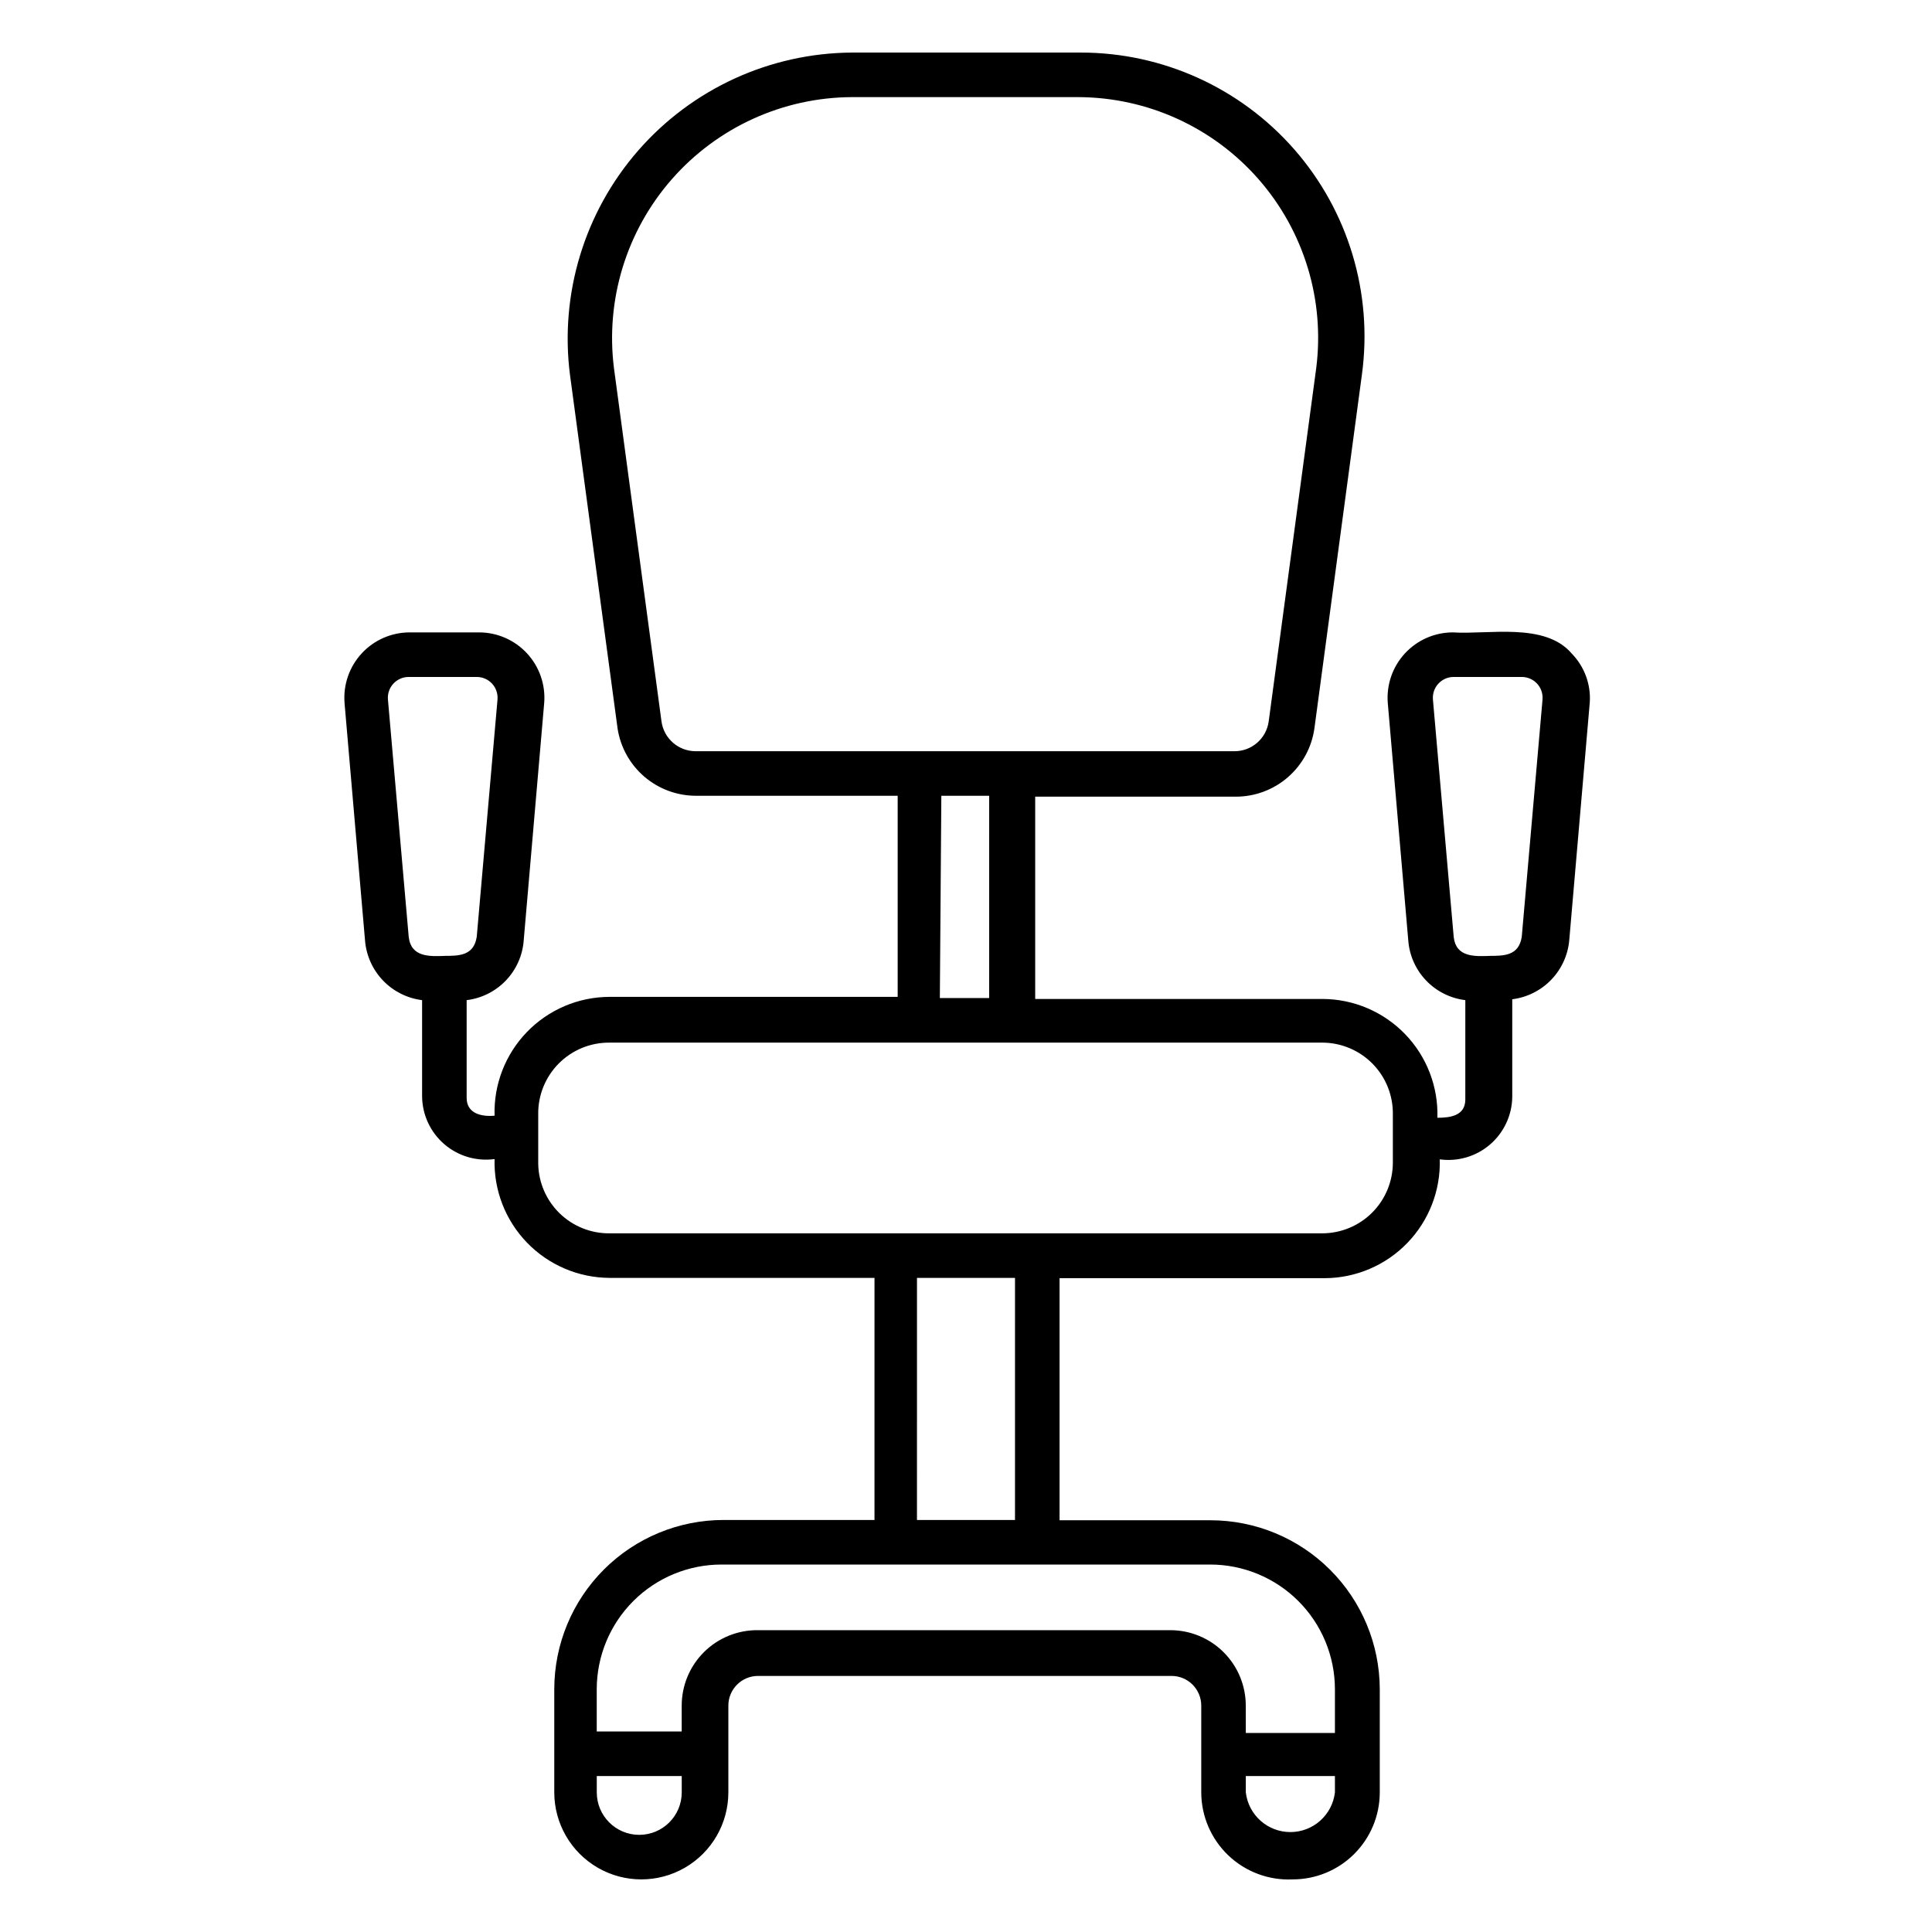
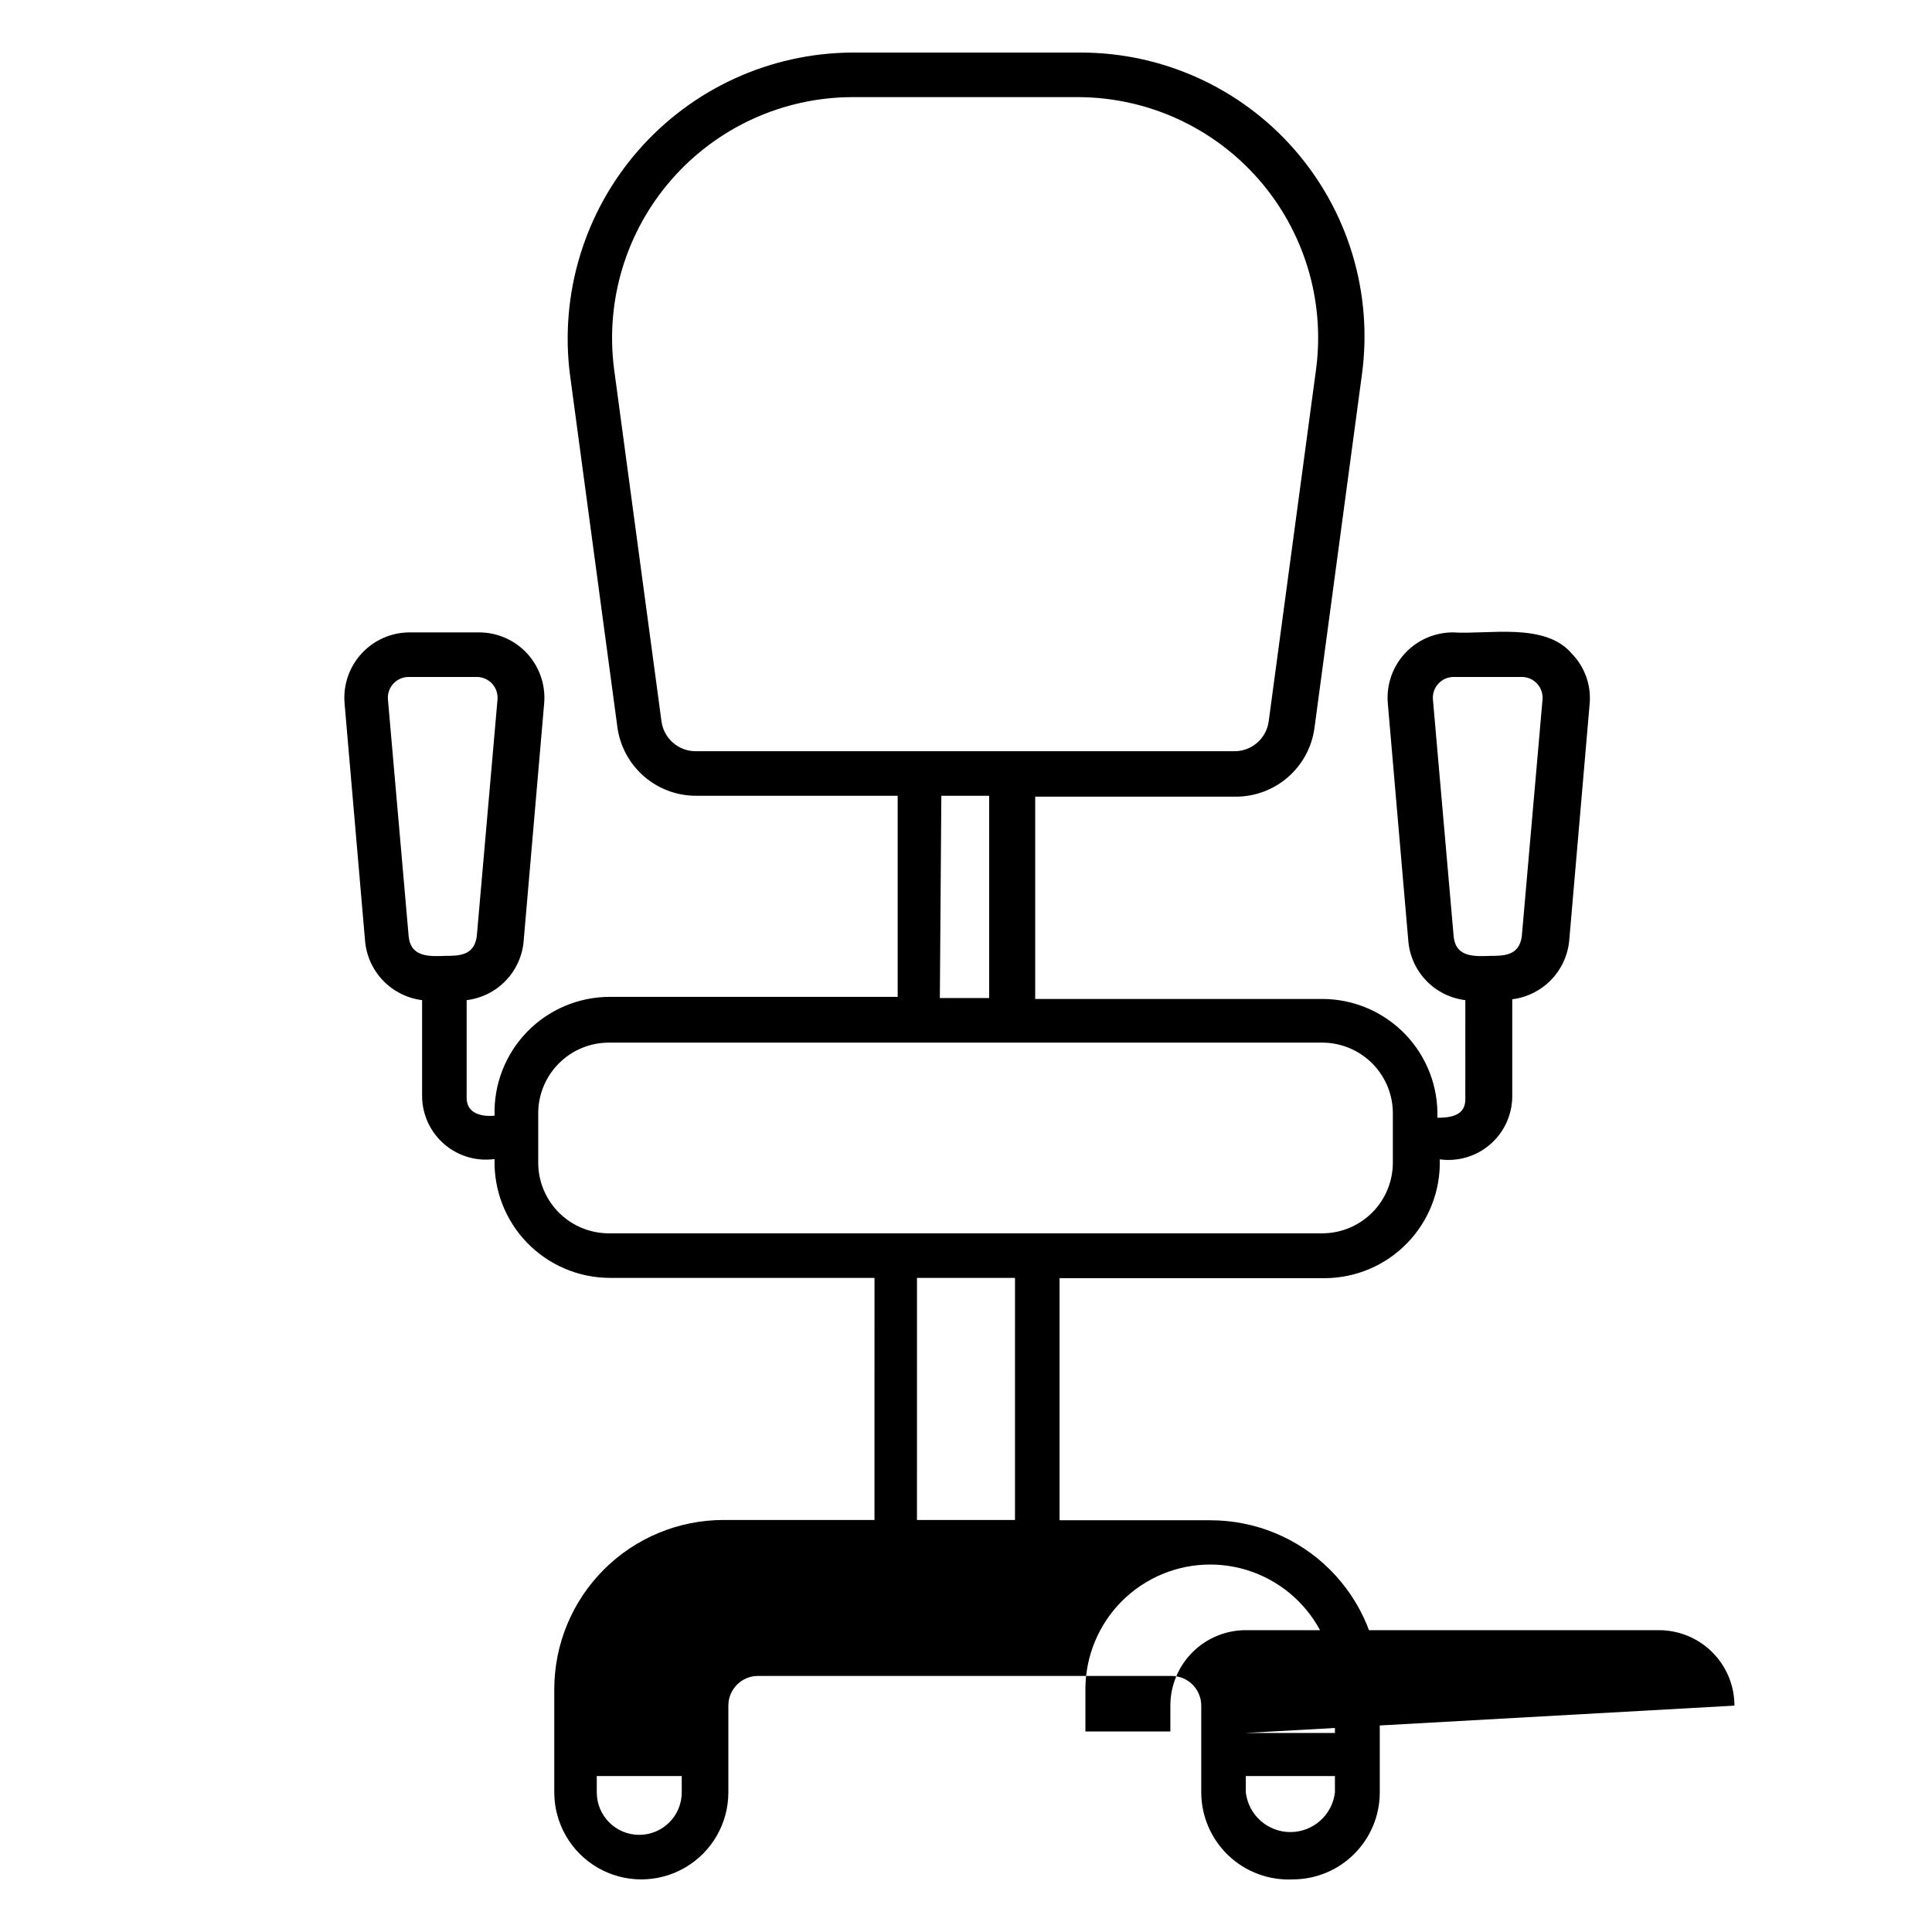
<svg xmlns="http://www.w3.org/2000/svg" fill="#000000" width="800px" height="800px" version="1.1" viewBox="144 144 512 512">
-   <path d="m486.59 642.06c-6.312 0.301-12.473-1.992-17.055-6.348-4.578-4.356-7.176-10.395-7.191-16.715v-22.988c0-2.086-0.828-4.09-2.305-5.566-1.477-1.477-3.477-2.305-5.566-2.305h-109.58c-4.348 0-7.871 3.523-7.871 7.871v22.988c0 8.238-4.398 15.852-11.535 19.973s-15.926 4.121-23.062 0-11.535-11.734-11.535-19.973v-27.395c0.023-11.887 4.758-23.281 13.172-31.68 8.414-8.398 19.812-13.113 31.699-13.113h39.988l0.004-64.156h-70.219c-8.246-0.039-16.129-3.402-21.863-9.332-5.734-5.926-8.836-13.914-8.602-22.156-4.801 0.652-9.652-0.781-13.324-3.941-3.676-3.164-5.816-7.746-5.883-12.59v-25.586c-3.945-0.492-7.598-2.324-10.352-5.191-2.75-2.867-4.434-6.594-4.766-10.551l-5.434-62.977h0.004c-0.395-4.82 1.242-9.586 4.516-13.145 3.273-3.559 7.887-5.586 12.723-5.594h18.422c4.836 0.008 9.449 2.035 12.723 5.594 3.273 3.559 4.914 8.324 4.516 13.145l-5.434 62.977h0.004c-0.316 3.965-1.996 7.699-4.75 10.566-2.754 2.871-6.418 4.699-10.367 5.176v25.898c0 4.172 3.938 5.039 7.398 4.723h0.004c-0.258-8.246 2.84-16.25 8.578-22.18 5.738-5.934 13.633-9.289 21.887-9.309h76.359v-53.293h-53.453c-5.027 0-9.891-1.801-13.703-5.082-3.812-3.277-6.324-7.812-7.078-12.785l-12.594-93.598h-0.004c-2.769-21.52 3.812-43.195 18.078-59.539 14.27-16.344 34.855-25.793 56.551-25.953h60.691c21.707-0.016 42.355 9.352 56.645 25.691 14.285 16.34 20.812 38.055 17.906 59.562l-12.598 93.836c-0.699 5.016-3.188 9.605-7.008 12.934-3.816 3.328-8.707 5.164-13.773 5.172h-53.215v53.609h76.121c8.254 0.016 16.148 3.371 21.891 9.305 5.738 5.93 8.832 13.934 8.574 22.18 3.465 0 7.32-0.551 7.398-4.723l0.004-26.449c-3.949-0.477-7.613-2.305-10.367-5.176-2.754-2.867-4.434-6.602-4.746-10.566l-5.434-62.977c-0.395-4.82 1.242-9.586 4.516-13.145s7.887-5.586 12.723-5.594c9.289 0.629 24.402-2.754 31.488 5.59 3.359 3.43 5.106 8.121 4.805 12.91l-5.434 62.977c-0.332 3.961-2.012 7.688-4.766 10.555-2.75 2.863-6.406 4.699-10.348 5.191v25.898c-0.07 4.844-2.211 9.43-5.883 12.59-3.672 3.16-8.523 4.594-13.324 3.941 0.23 8.242-2.871 16.23-8.602 22.156-5.734 5.93-13.617 9.293-21.863 9.332h-70.297v64.156h39.988c11.887 0 23.289 4.715 31.699 13.113 8.414 8.398 13.152 19.793 13.172 31.68v27.395c-0.02 6.102-2.461 11.949-6.785 16.258-4.32 4.309-10.176 6.727-16.281 6.727zm-12.438-23.066v0.004c0.695 5.996 5.773 10.52 11.809 10.52 6.035 0 11.113-4.523 11.809-10.52v-4.328h-23.617zm-172 0v0.004c0 6.215 5.039 11.254 11.258 11.254s11.258-5.039 11.258-11.254v-4.328l-22.516-0.004zm172-15.742h23.617v-11.648c-0.02-8.758-3.516-17.145-9.711-23.328-6.199-6.184-14.598-9.656-23.352-9.656h-129.5c-8.754 0-17.152 3.473-23.352 9.656-6.195 6.184-9.688 14.57-9.711 23.328v11.258h22.516v-6.852c0-5.344 2.137-10.465 5.938-14.223 3.801-3.758 8.949-5.836 14.293-5.773h109.34c5.289 0.023 10.352 2.137 14.086 5.887 3.734 3.746 5.828 8.82 5.828 14.109zm-87.145-56.441h25.977l0.004-64.156h-25.977zm31.488-75.965h75.965c4.957-0.023 9.703-2.004 13.199-5.516s5.461-8.266 5.461-13.223v-12.75c0.082-5.012-1.844-9.844-5.348-13.426-3.508-3.578-8.301-5.606-13.312-5.625h-188.93c-5.051-0.043-9.906 1.953-13.465 5.543-3.555 3.586-5.516 8.457-5.43 13.508v13.066c0.082 4.941 2.117 9.652 5.656 13.102 3.535 3.449 8.297 5.363 13.238 5.32zm-25.426-62.348h13.066l0.004-53.609h-12.676zm145.55-11.18c3.938 0 7.871 0 8.66-5.039l5.512-62.977-0.004 0.004c0.109-1.527-0.422-3.035-1.465-4.156-1.047-1.117-2.512-1.754-4.043-1.75h-18.027c-1.547-0.004-3.027 0.641-4.074 1.777-1.047 1.141-1.57 2.664-1.438 4.207l5.512 62.977c0.629 5.352 5.508 5.117 9.762 4.957zm-276.94 0c3.938 0 7.871 0 8.66-5.039l5.512-62.977-0.004 0.004c0.109-1.527-0.422-3.035-1.465-4.156-1.047-1.117-2.512-1.754-4.043-1.75h-18.027c-1.535-0.004-2.996 0.633-4.043 1.75-1.047 1.121-1.578 2.629-1.469 4.156l5.512 62.977c0.629 5.43 5.508 5.195 9.762 5.035zm150.36-54.238h59.117c4.562 0.008 8.426-3.356 9.055-7.871l12.594-93.598c2.324-18.129-3.242-36.383-15.285-50.129-12.047-13.75-29.414-21.664-47.691-21.742h-60.141c-18.27 0.102-35.617 8.027-47.656 21.766-12.043 13.742-17.617 31.98-15.32 50.105l12.594 93.598c0.629 4.516 4.496 7.879 9.055 7.871z" />
+   <path d="m486.59 642.06c-6.312 0.301-12.473-1.992-17.055-6.348-4.578-4.356-7.176-10.395-7.191-16.715v-22.988c0-2.086-0.828-4.09-2.305-5.566-1.477-1.477-3.477-2.305-5.566-2.305h-109.58c-4.348 0-7.871 3.523-7.871 7.871v22.988c0 8.238-4.398 15.852-11.535 19.973s-15.926 4.121-23.062 0-11.535-11.734-11.535-19.973v-27.395c0.023-11.887 4.758-23.281 13.172-31.68 8.414-8.398 19.812-13.113 31.699-13.113h39.988l0.004-64.156h-70.219c-8.246-0.039-16.129-3.402-21.863-9.332-5.734-5.926-8.836-13.914-8.602-22.156-4.801 0.652-9.652-0.781-13.324-3.941-3.676-3.164-5.816-7.746-5.883-12.59v-25.586c-3.945-0.492-7.598-2.324-10.352-5.191-2.75-2.867-4.434-6.594-4.766-10.551l-5.434-62.977h0.004c-0.395-4.82 1.242-9.586 4.516-13.145 3.273-3.559 7.887-5.586 12.723-5.594h18.422c4.836 0.008 9.449 2.035 12.723 5.594 3.273 3.559 4.914 8.324 4.516 13.145l-5.434 62.977h0.004c-0.316 3.965-1.996 7.699-4.75 10.566-2.754 2.871-6.418 4.699-10.367 5.176v25.898c0 4.172 3.938 5.039 7.398 4.723h0.004c-0.258-8.246 2.84-16.25 8.578-22.18 5.738-5.934 13.633-9.289 21.887-9.309h76.359v-53.293h-53.453c-5.027 0-9.891-1.801-13.703-5.082-3.812-3.277-6.324-7.812-7.078-12.785l-12.594-93.598h-0.004c-2.769-21.52 3.812-43.195 18.078-59.539 14.27-16.344 34.855-25.793 56.551-25.953h60.691c21.707-0.016 42.355 9.352 56.645 25.691 14.285 16.34 20.812 38.055 17.906 59.562l-12.598 93.836c-0.699 5.016-3.188 9.605-7.008 12.934-3.816 3.328-8.707 5.164-13.773 5.172h-53.215v53.609h76.121c8.254 0.016 16.148 3.371 21.891 9.305 5.738 5.93 8.832 13.934 8.574 22.18 3.465 0 7.32-0.551 7.398-4.723l0.004-26.449c-3.949-0.477-7.613-2.305-10.367-5.176-2.754-2.867-4.434-6.602-4.746-10.566l-5.434-62.977c-0.395-4.82 1.242-9.586 4.516-13.145s7.887-5.586 12.723-5.594c9.289 0.629 24.402-2.754 31.488 5.59 3.359 3.43 5.106 8.121 4.805 12.91l-5.434 62.977c-0.332 3.961-2.012 7.688-4.766 10.555-2.75 2.863-6.406 4.699-10.348 5.191v25.898c-0.07 4.844-2.211 9.43-5.883 12.59-3.672 3.16-8.523 4.594-13.324 3.941 0.23 8.242-2.871 16.23-8.602 22.156-5.734 5.93-13.617 9.293-21.863 9.332h-70.297v64.156h39.988c11.887 0 23.289 4.715 31.699 13.113 8.414 8.398 13.152 19.793 13.172 31.68v27.395c-0.02 6.102-2.461 11.949-6.785 16.258-4.32 4.309-10.176 6.727-16.281 6.727zm-12.438-23.066v0.004c0.695 5.996 5.773 10.52 11.809 10.52 6.035 0 11.113-4.523 11.809-10.52v-4.328h-23.617zm-172 0v0.004c0 6.215 5.039 11.254 11.258 11.254s11.258-5.039 11.258-11.254v-4.328l-22.516-0.004zm172-15.742h23.617v-11.648c-0.02-8.758-3.516-17.145-9.711-23.328-6.199-6.184-14.598-9.656-23.352-9.656c-8.754 0-17.152 3.473-23.352 9.656-6.195 6.184-9.688 14.57-9.711 23.328v11.258h22.516v-6.852c0-5.344 2.137-10.465 5.938-14.223 3.801-3.758 8.949-5.836 14.293-5.773h109.34c5.289 0.023 10.352 2.137 14.086 5.887 3.734 3.746 5.828 8.82 5.828 14.109zm-87.145-56.441h25.977l0.004-64.156h-25.977zm31.488-75.965h75.965c4.957-0.023 9.703-2.004 13.199-5.516s5.461-8.266 5.461-13.223v-12.75c0.082-5.012-1.844-9.844-5.348-13.426-3.508-3.578-8.301-5.606-13.312-5.625h-188.93c-5.051-0.043-9.906 1.953-13.465 5.543-3.555 3.586-5.516 8.457-5.43 13.508v13.066c0.082 4.941 2.117 9.652 5.656 13.102 3.535 3.449 8.297 5.363 13.238 5.32zm-25.426-62.348h13.066l0.004-53.609h-12.676zm145.55-11.18c3.938 0 7.871 0 8.66-5.039l5.512-62.977-0.004 0.004c0.109-1.527-0.422-3.035-1.465-4.156-1.047-1.117-2.512-1.754-4.043-1.75h-18.027c-1.547-0.004-3.027 0.641-4.074 1.777-1.047 1.141-1.57 2.664-1.438 4.207l5.512 62.977c0.629 5.352 5.508 5.117 9.762 4.957zm-276.94 0c3.938 0 7.871 0 8.66-5.039l5.512-62.977-0.004 0.004c0.109-1.527-0.422-3.035-1.465-4.156-1.047-1.117-2.512-1.754-4.043-1.75h-18.027c-1.535-0.004-2.996 0.633-4.043 1.75-1.047 1.121-1.578 2.629-1.469 4.156l5.512 62.977c0.629 5.43 5.508 5.195 9.762 5.035zm150.36-54.238h59.117c4.562 0.008 8.426-3.356 9.055-7.871l12.594-93.598c2.324-18.129-3.242-36.383-15.285-50.129-12.047-13.75-29.414-21.664-47.691-21.742h-60.141c-18.27 0.102-35.617 8.027-47.656 21.766-12.043 13.742-17.617 31.98-15.32 50.105l12.594 93.598c0.629 4.516 4.496 7.879 9.055 7.871z" />
</svg>